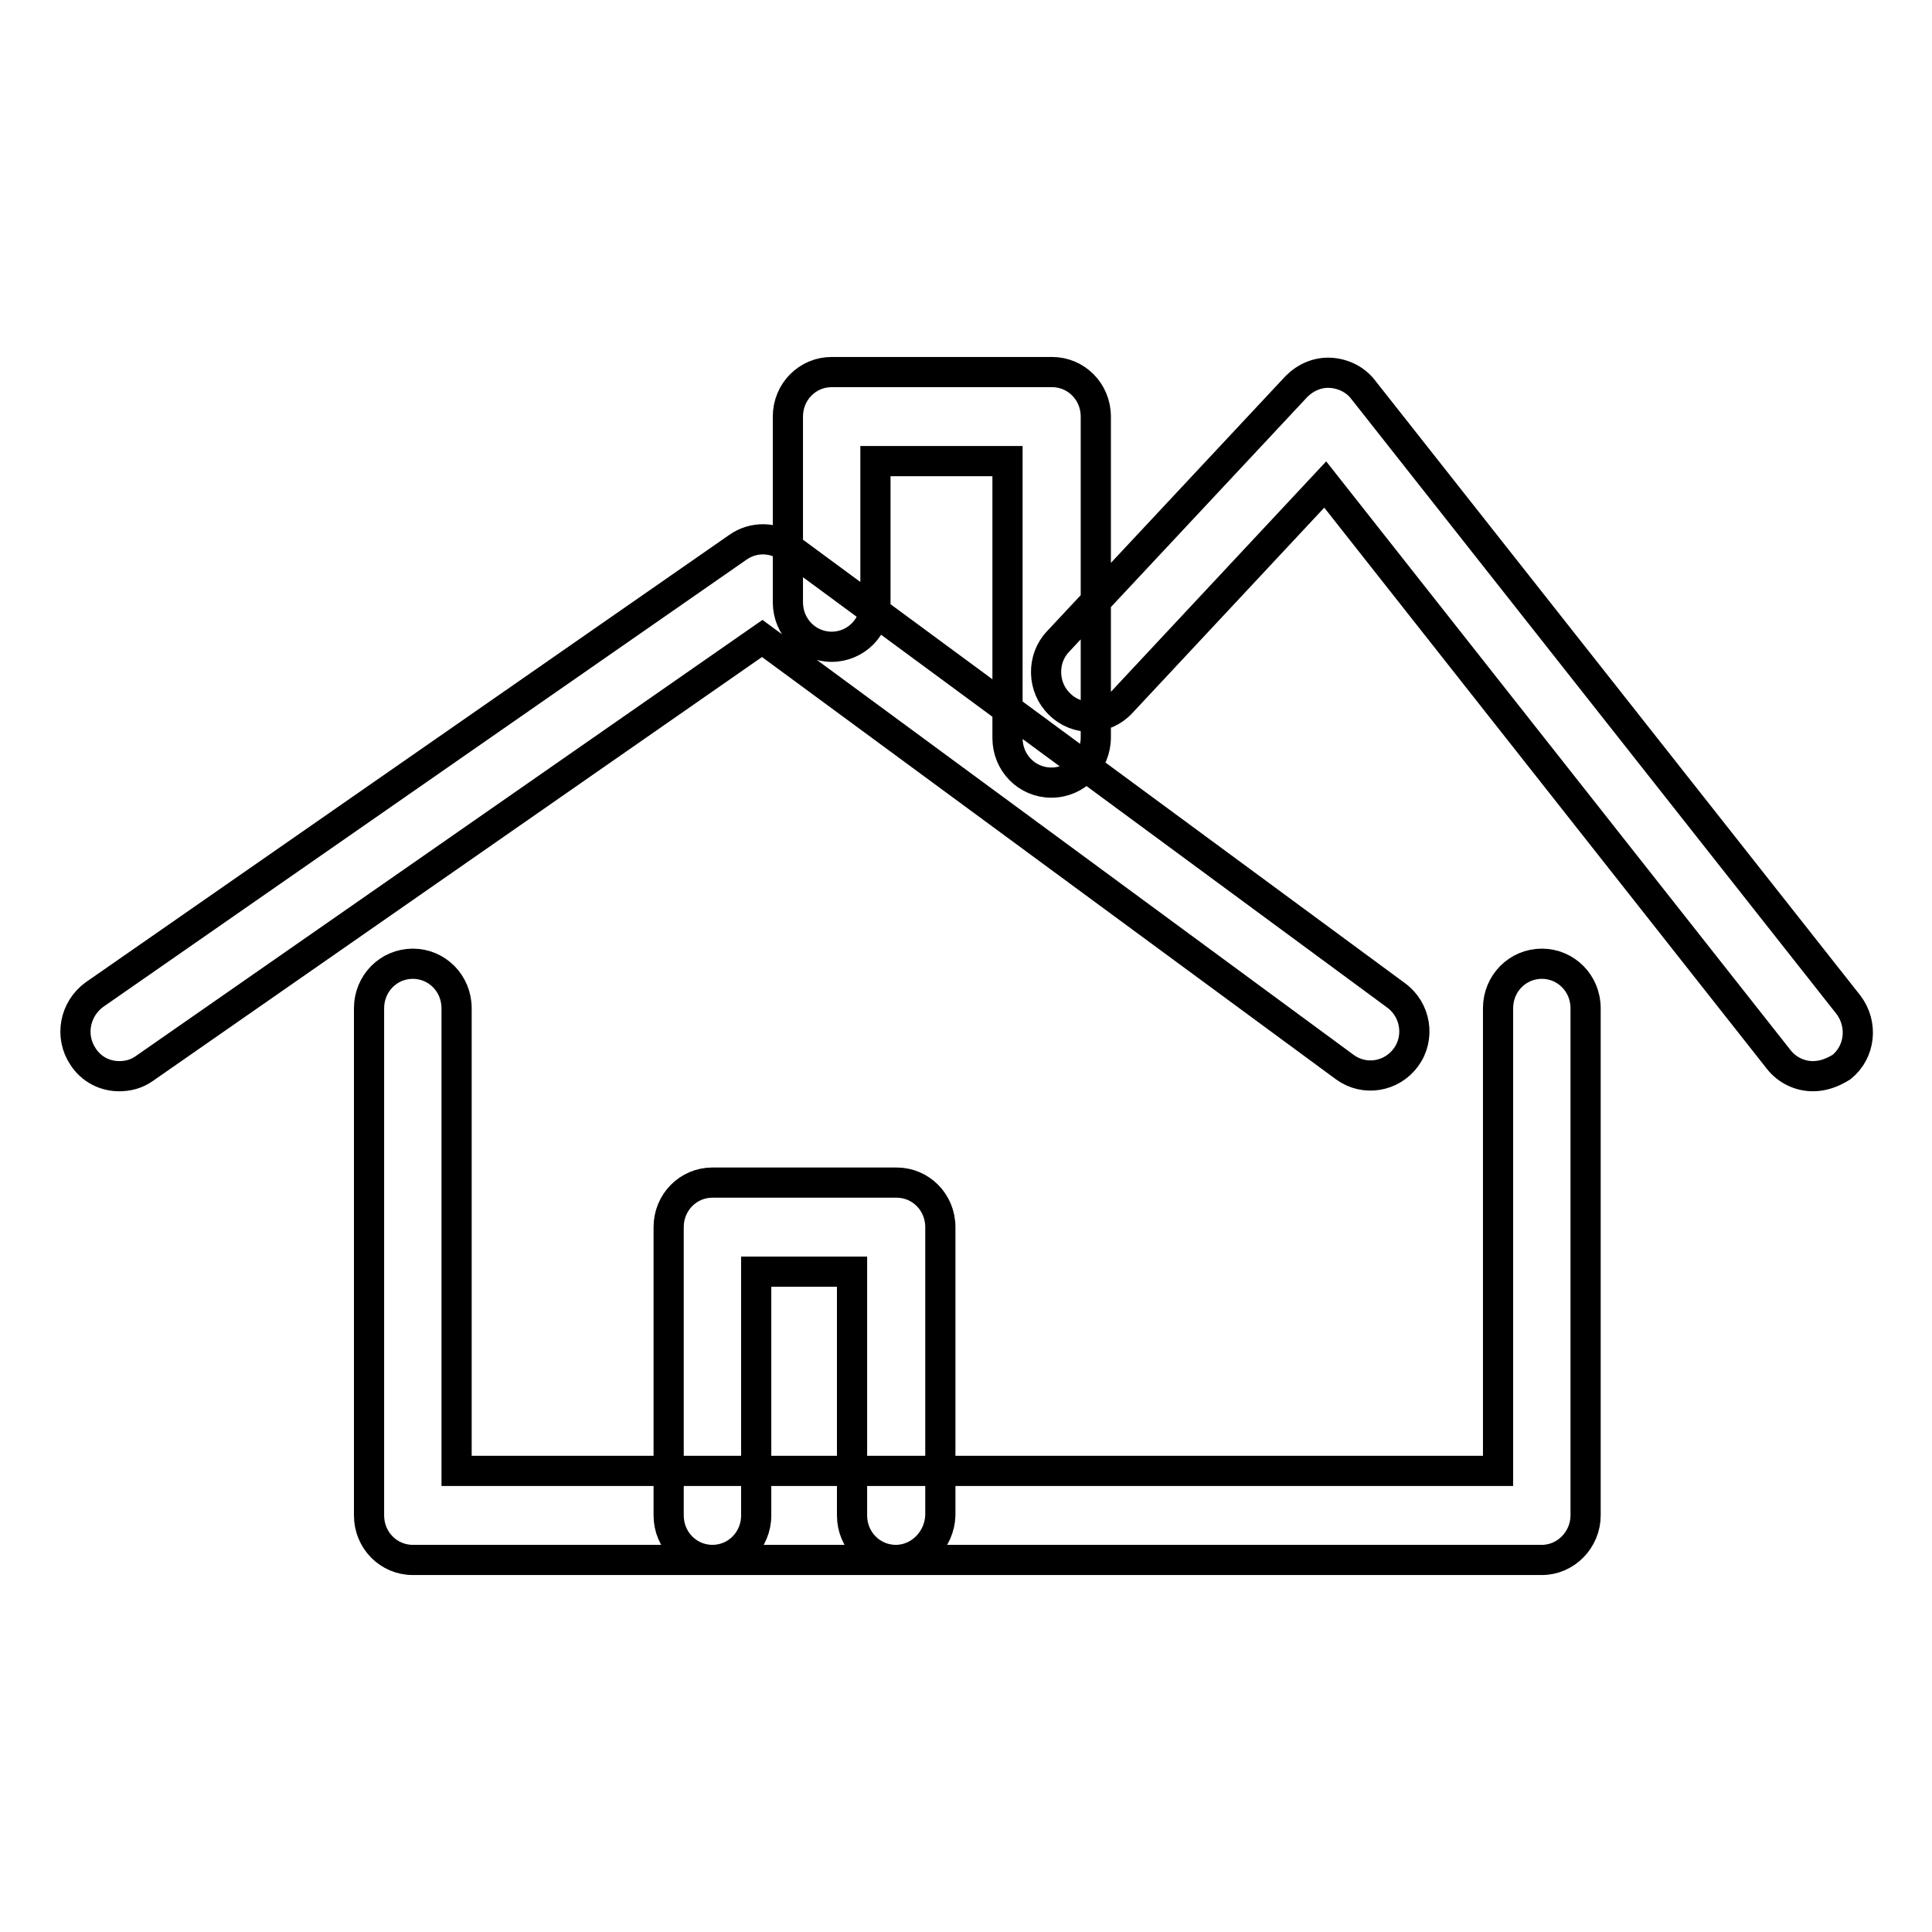
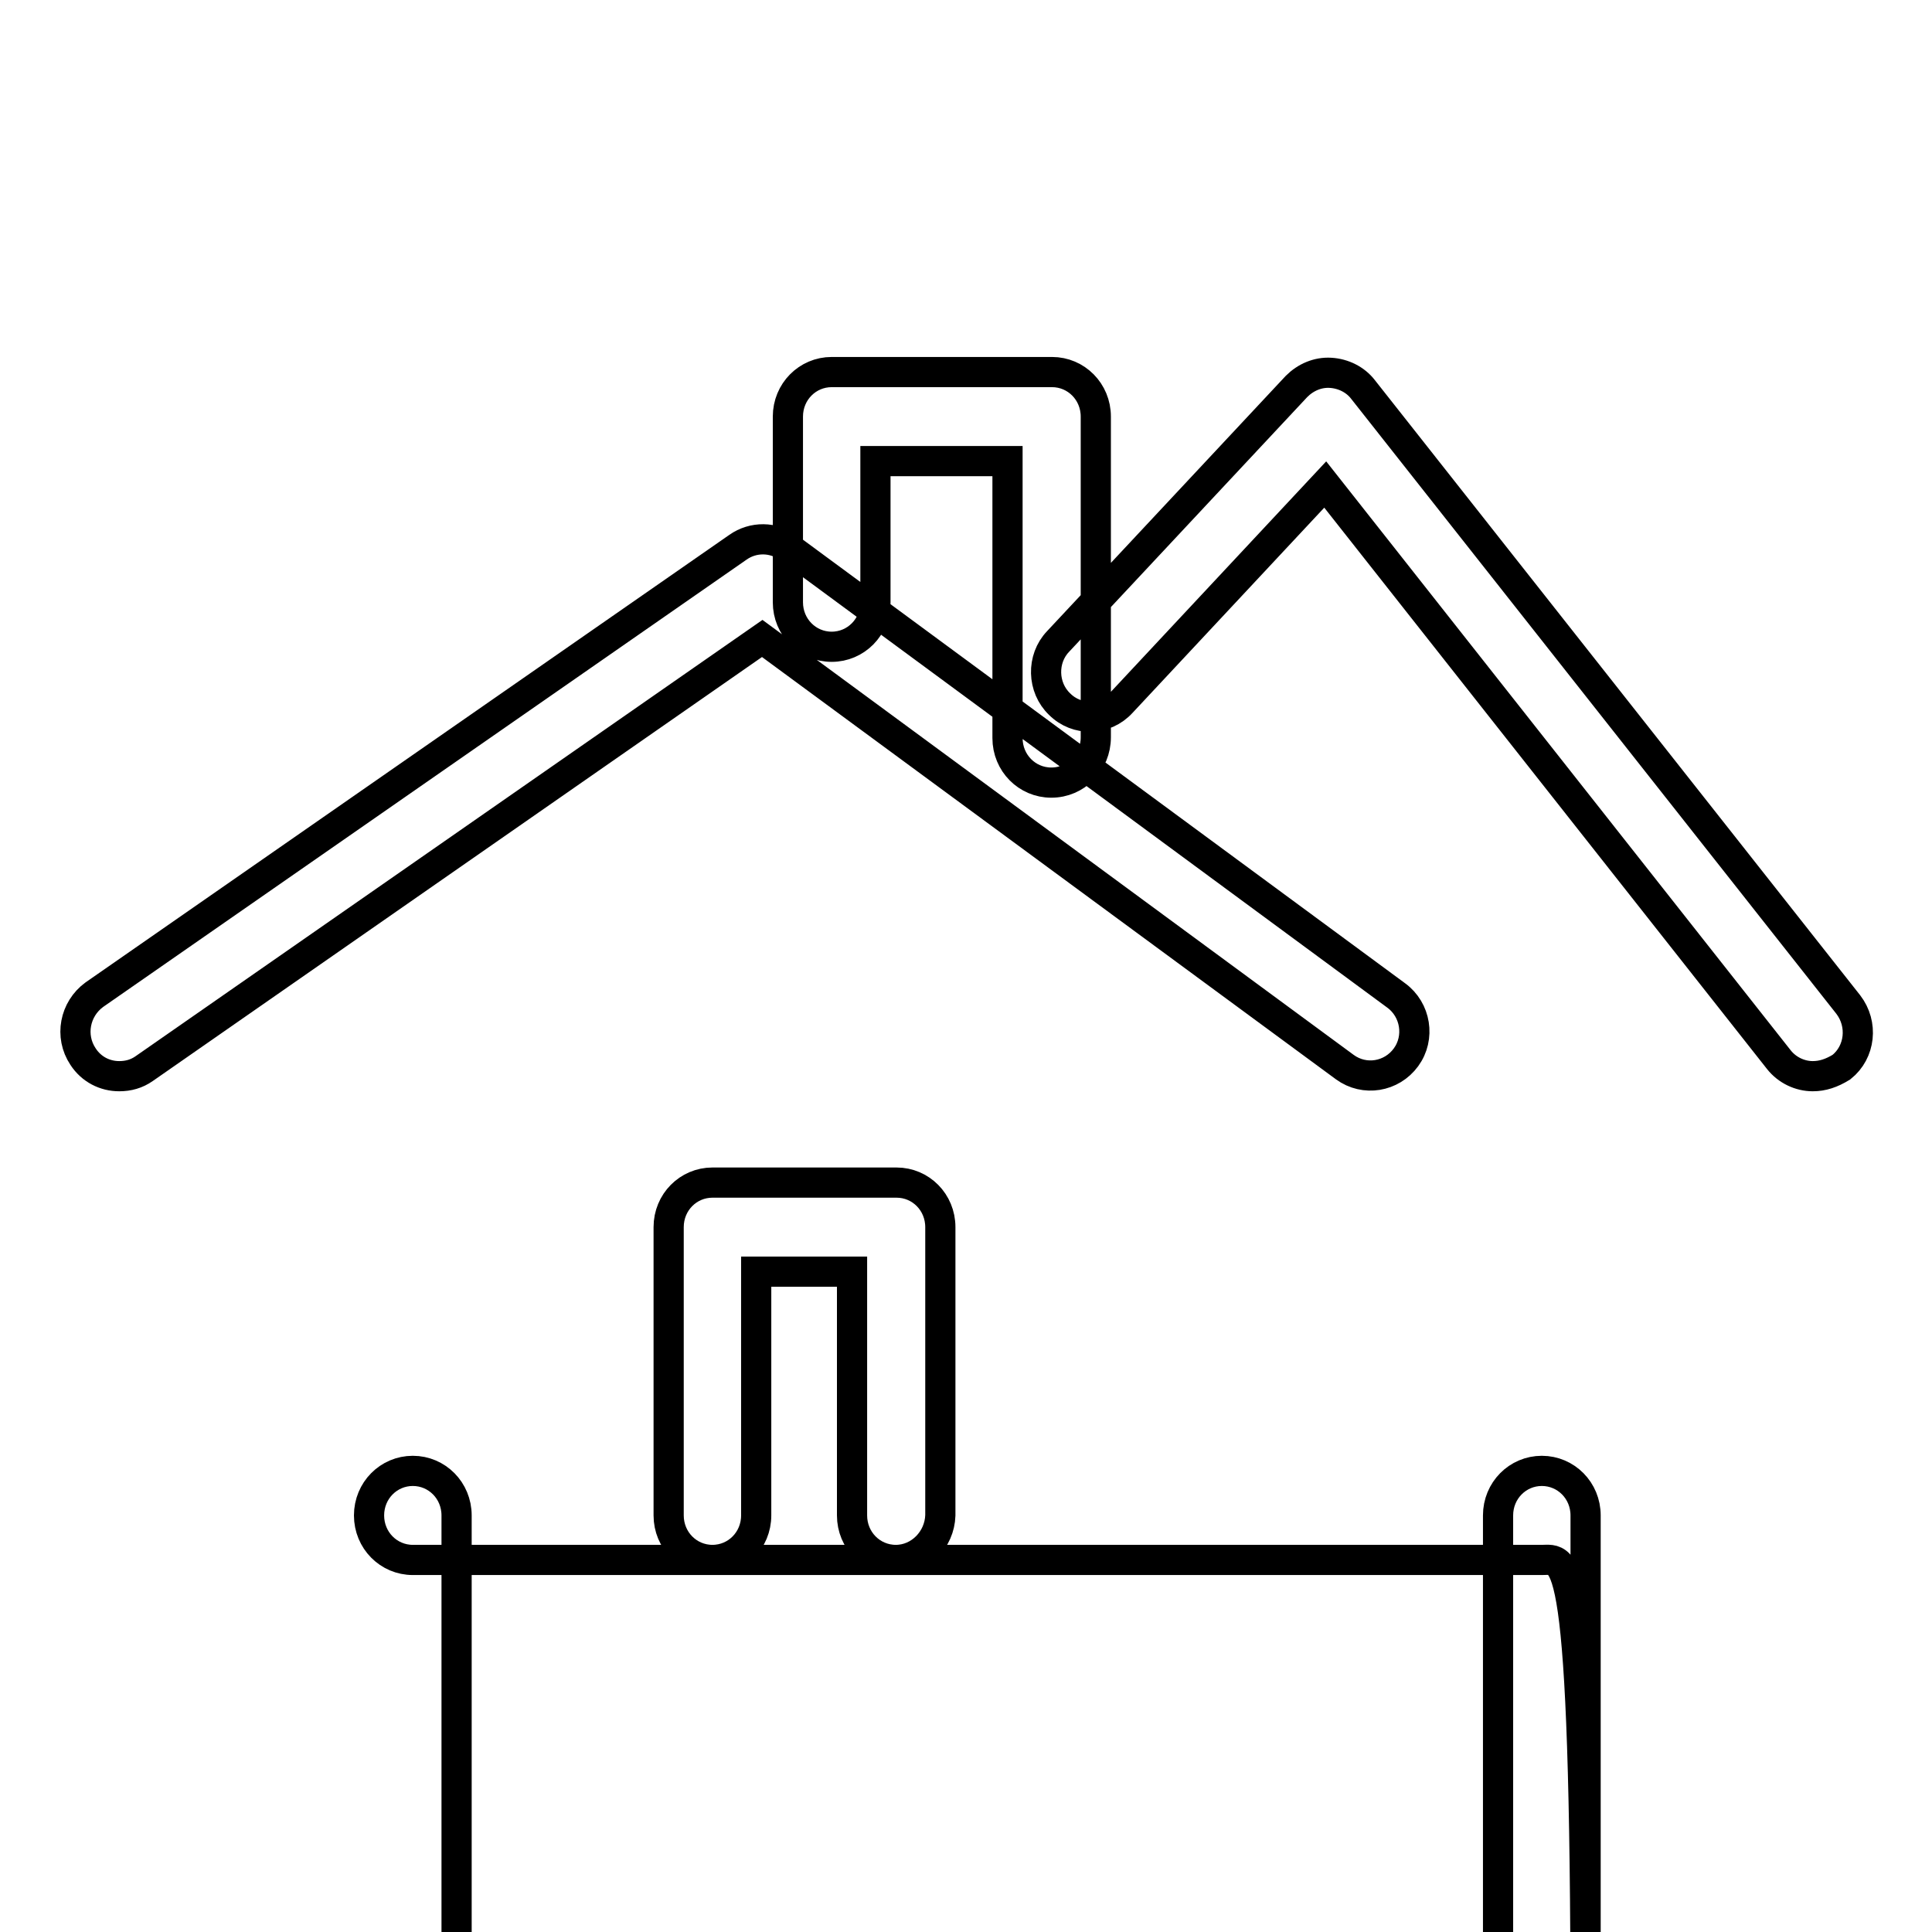
<svg xmlns="http://www.w3.org/2000/svg" version="1.1" x="0px" y="0px" viewBox="0 0 256 256" enable-background="new 0 0 256 256" xml:space="preserve">
  <g>
-     <path stroke-width="4" fill-opacity="0" stroke="#000000" d="M204.3,206.7H54.7c-3.2,0-5.8-2.6-5.8-5.9v-67.2c0-3.3,2.6-5.9,5.8-5.9c3.2,0,5.8,2.6,5.8,5.9v61.3h138 v-61.3c0-3.3,2.6-5.9,5.8-5.9c3.2,0,5.8,2.6,5.8,5.9v67.2C210.1,204,207.5,206.7,204.3,206.7z M15.8,142.6c-1.9,0-3.7-0.9-4.8-2.6 c-1.8-2.7-1.1-6.3,1.5-8.2l85.3-59.3c2-1.4,4.7-1.4,6.7,0.1l80.5,59.3c2.6,1.9,3.2,5.6,1.3,8.2c-1.9,2.6-5.5,3.2-8.1,1.3L101,84.6 l-81.9,57C18.1,142.3,17,142.6,15.8,142.6z M240.2,142.6c-1.7,0-3.4-0.8-4.5-2.2l-60.1-76.2l-27,28.9c-2.2,2.4-5.9,2.5-8.2,0.2 c-2.3-2.2-2.4-6-0.2-8.3l31.6-33.8c1.2-1.2,2.8-1.9,4.5-1.8c1.7,0.1,3.3,0.9,4.3,2.2l64.3,81.5c2,2.6,1.6,6.3-0.9,8.3 C242.7,142.2,241.5,142.6,240.2,142.6z M139.3,103.7c-3.2,0-5.8-2.6-5.8-5.9V61.1H116v18.7c0,3.3-2.6,5.9-5.8,5.9 c-3.2,0-5.8-2.6-5.8-5.9V55.2c0-3.3,2.6-5.9,5.8-5.9h29.2c3.2,0,5.8,2.6,5.8,5.9v42.5C145.2,101,142.6,103.7,139.3,103.7z  M118.7,206.7c-3.2,0-5.8-2.6-5.8-5.9v-32.3h-12.7v32.3c0,3.3-2.6,5.9-5.8,5.9c-3.2,0-5.8-2.6-5.8-5.9v-38.2c0-3.3,2.6-5.9,5.8-5.9 h24.4c3.2,0,5.8,2.6,5.8,5.9v38.2C124.5,204,121.9,206.7,118.7,206.7z" />
+     <path stroke-width="4" fill-opacity="0" stroke="#000000" d="M204.3,206.7H54.7c-3.2,0-5.8-2.6-5.8-5.9c0-3.3,2.6-5.9,5.8-5.9c3.2,0,5.8,2.6,5.8,5.9v61.3h138 v-61.3c0-3.3,2.6-5.9,5.8-5.9c3.2,0,5.8,2.6,5.8,5.9v67.2C210.1,204,207.5,206.7,204.3,206.7z M15.8,142.6c-1.9,0-3.7-0.9-4.8-2.6 c-1.8-2.7-1.1-6.3,1.5-8.2l85.3-59.3c2-1.4,4.7-1.4,6.7,0.1l80.5,59.3c2.6,1.9,3.2,5.6,1.3,8.2c-1.9,2.6-5.5,3.2-8.1,1.3L101,84.6 l-81.9,57C18.1,142.3,17,142.6,15.8,142.6z M240.2,142.6c-1.7,0-3.4-0.8-4.5-2.2l-60.1-76.2l-27,28.9c-2.2,2.4-5.9,2.5-8.2,0.2 c-2.3-2.2-2.4-6-0.2-8.3l31.6-33.8c1.2-1.2,2.8-1.9,4.5-1.8c1.7,0.1,3.3,0.9,4.3,2.2l64.3,81.5c2,2.6,1.6,6.3-0.9,8.3 C242.7,142.2,241.5,142.6,240.2,142.6z M139.3,103.7c-3.2,0-5.8-2.6-5.8-5.9V61.1H116v18.7c0,3.3-2.6,5.9-5.8,5.9 c-3.2,0-5.8-2.6-5.8-5.9V55.2c0-3.3,2.6-5.9,5.8-5.9h29.2c3.2,0,5.8,2.6,5.8,5.9v42.5C145.2,101,142.6,103.7,139.3,103.7z  M118.7,206.7c-3.2,0-5.8-2.6-5.8-5.9v-32.3h-12.7v32.3c0,3.3-2.6,5.9-5.8,5.9c-3.2,0-5.8-2.6-5.8-5.9v-38.2c0-3.3,2.6-5.9,5.8-5.9 h24.4c3.2,0,5.8,2.6,5.8,5.9v38.2C124.5,204,121.9,206.7,118.7,206.7z" />
  </g>
</svg>